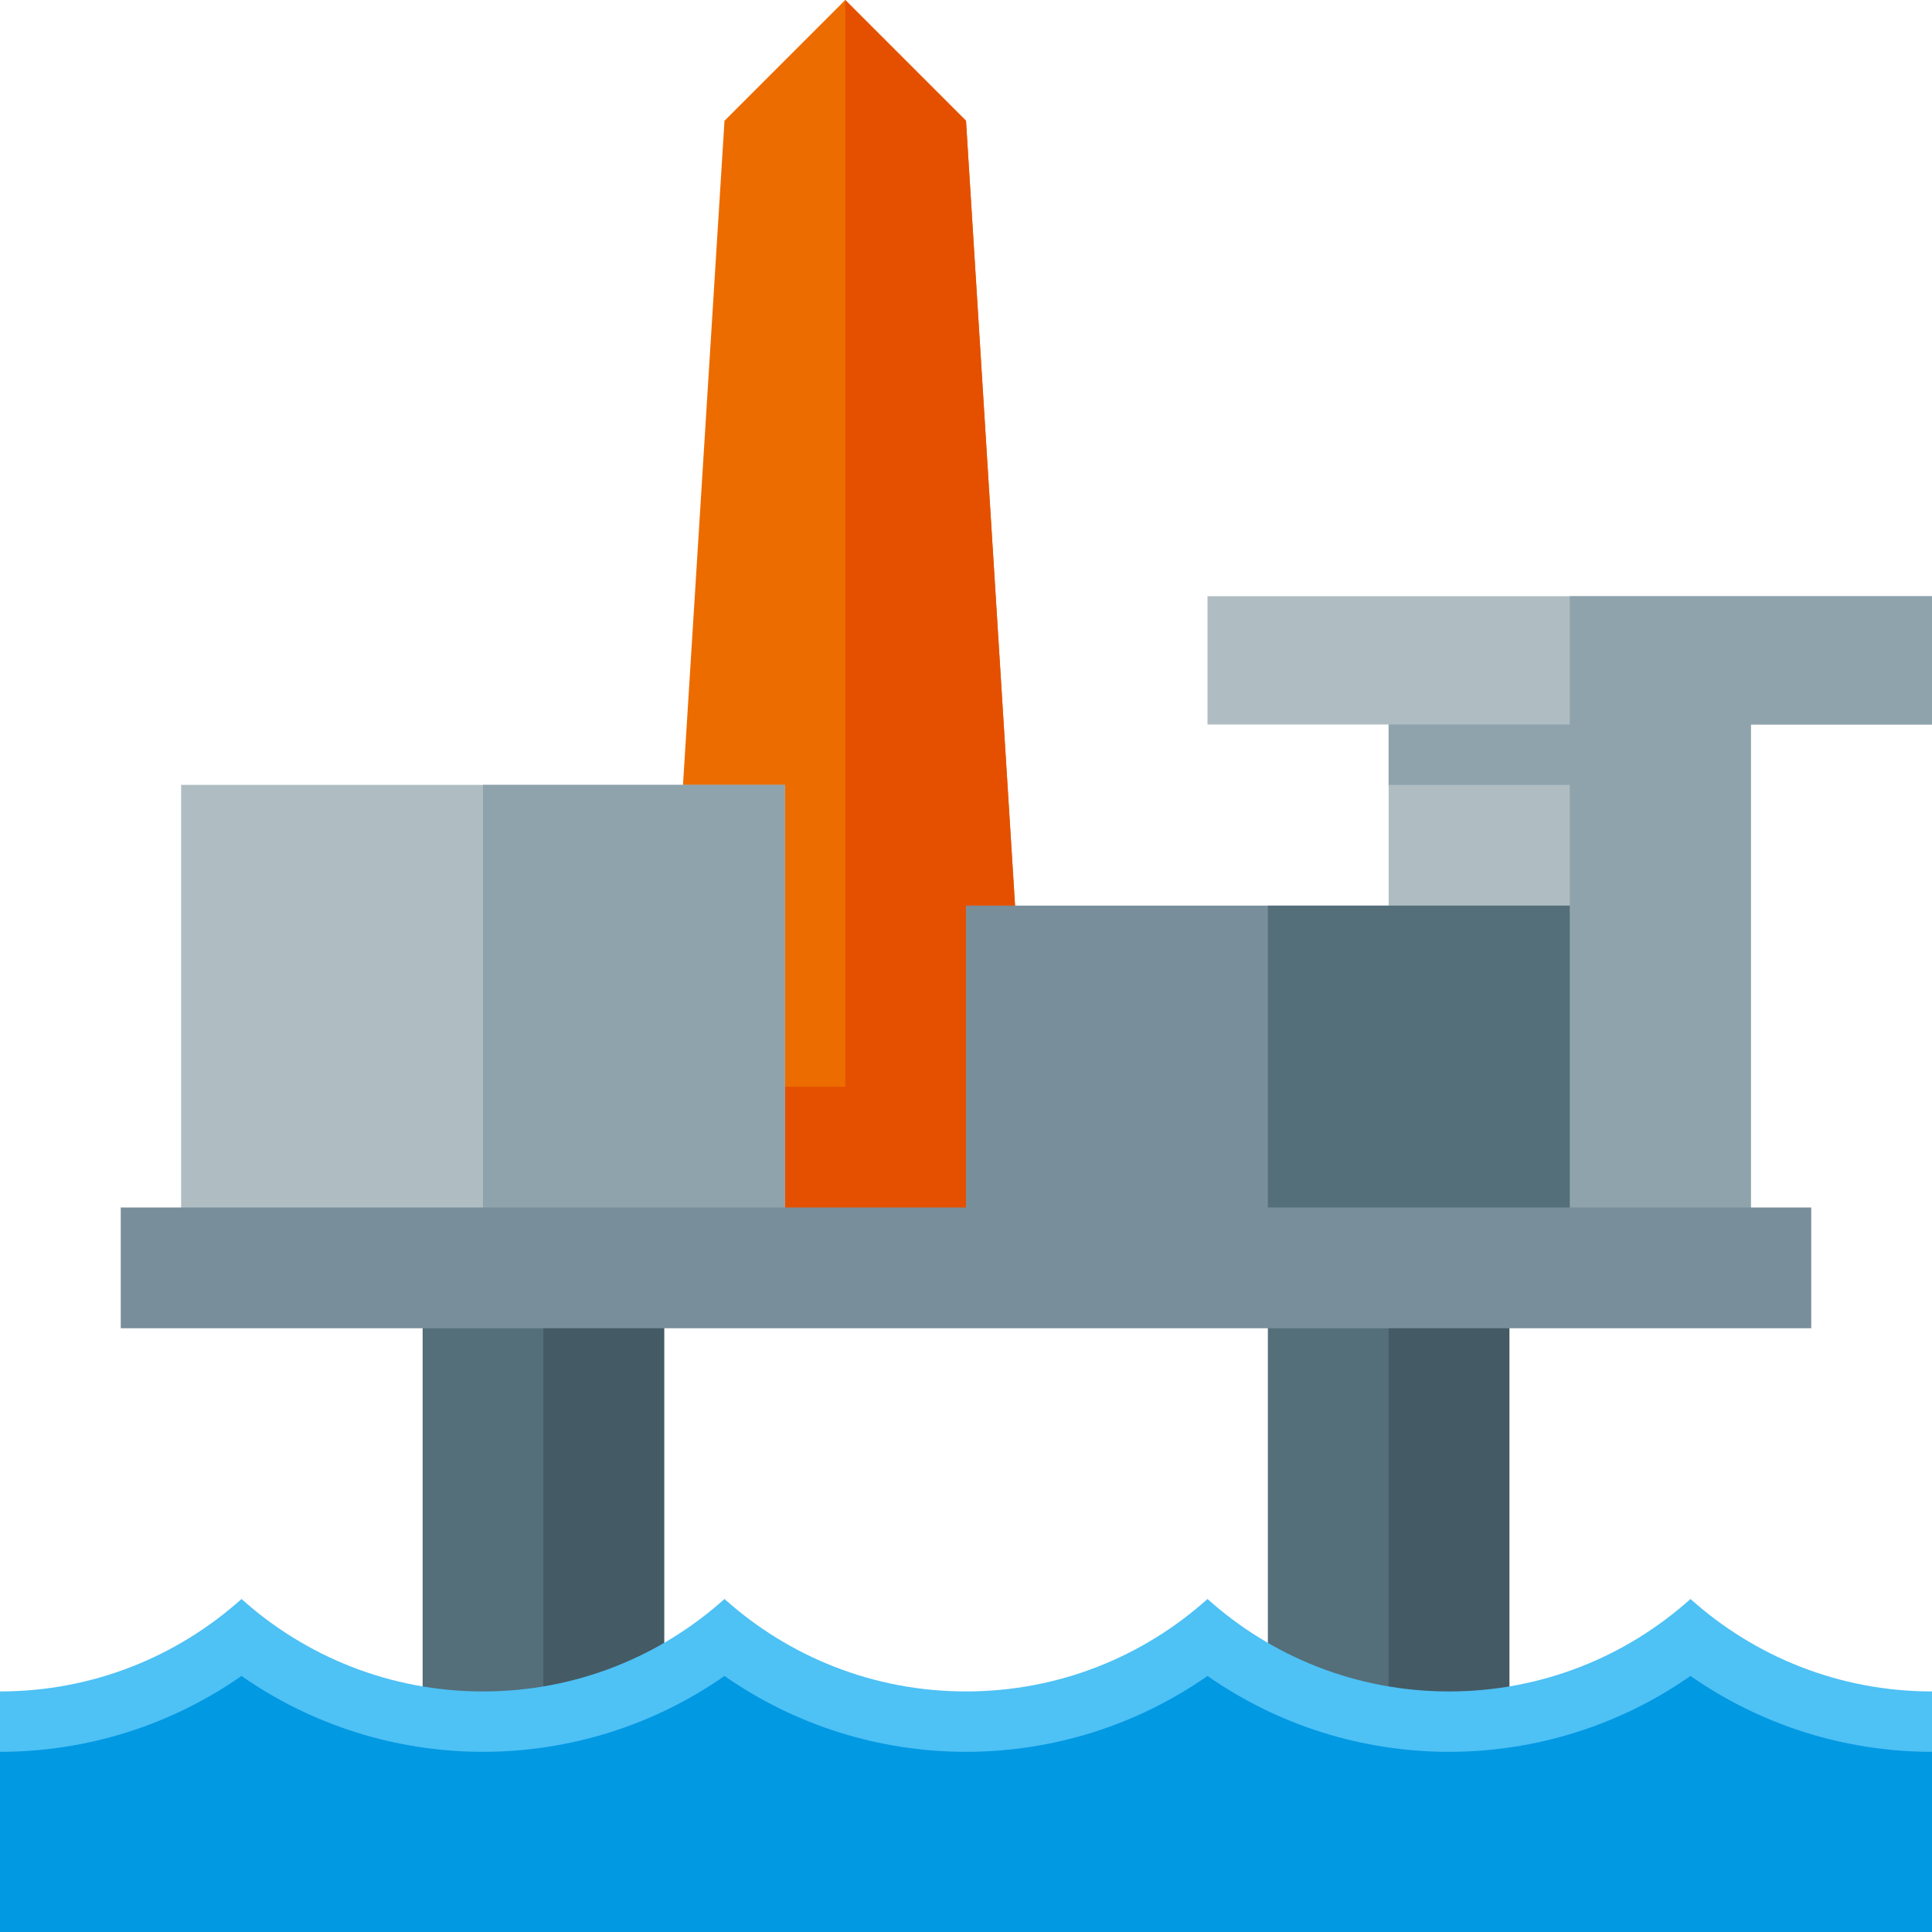
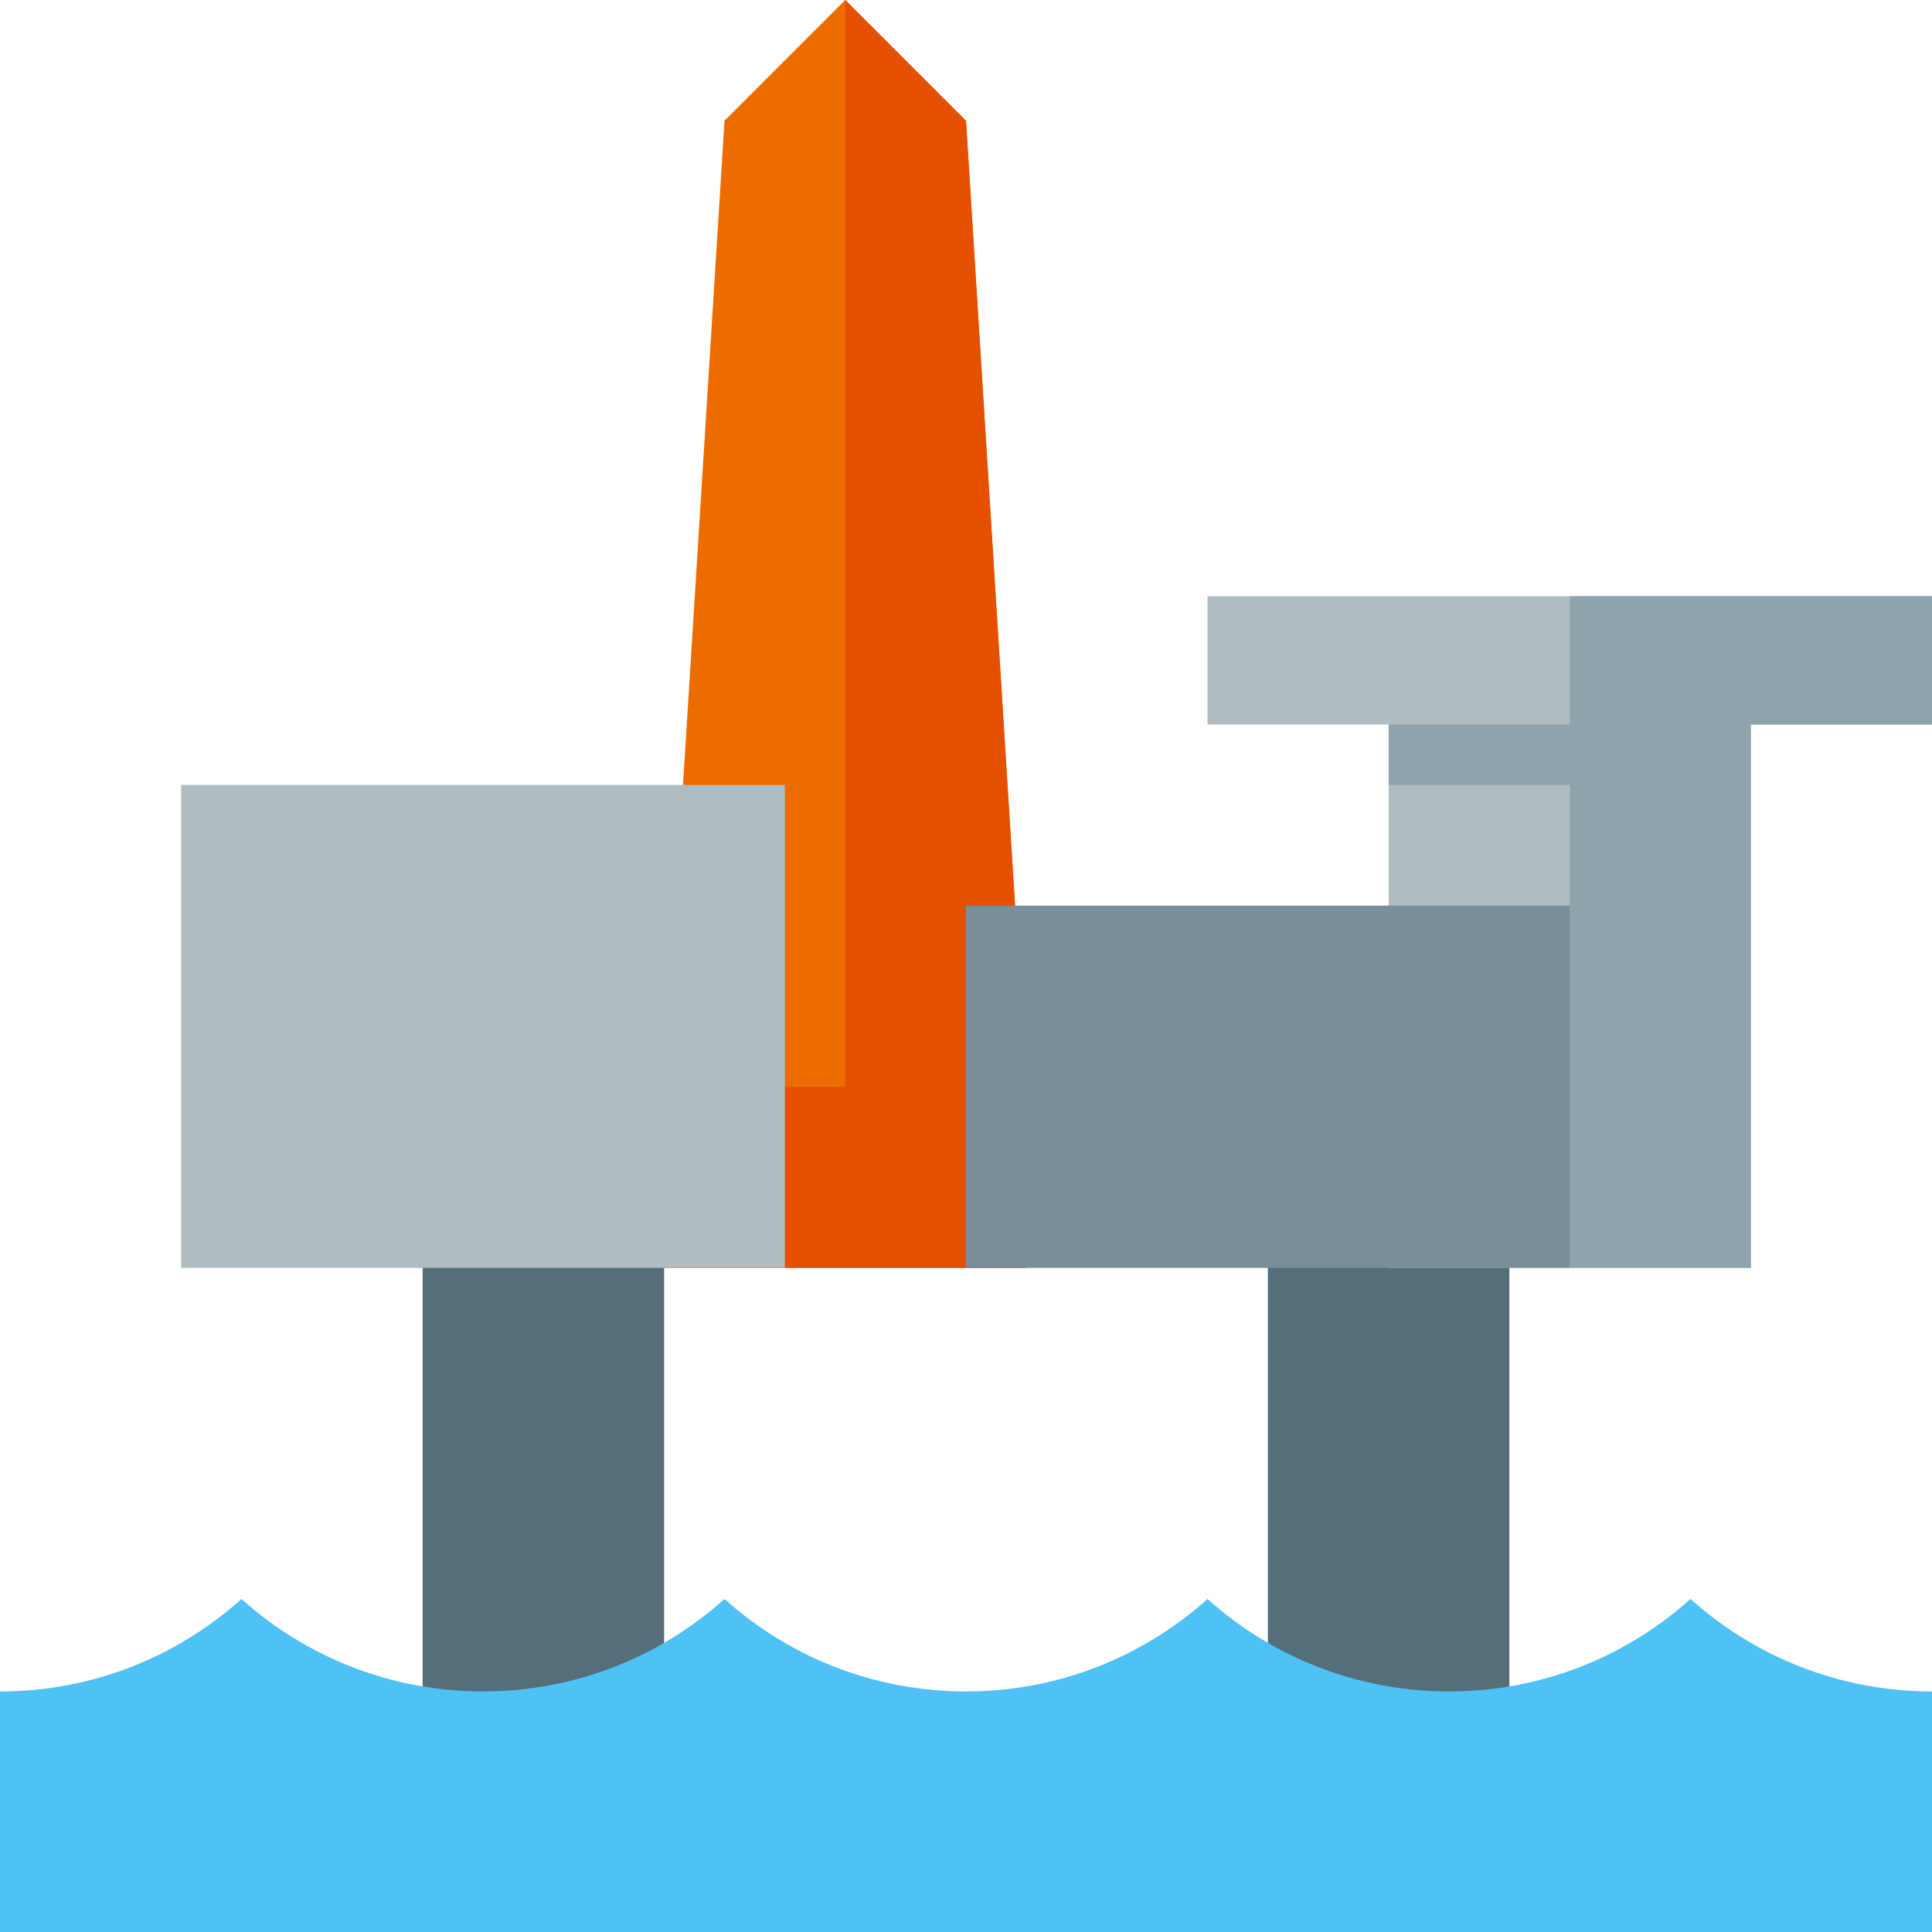
<svg xmlns="http://www.w3.org/2000/svg" version="1.1" viewBox="0 0 512 512">
  <g>
    <path d="M336,320l64,0l0,160l-64,0z M112,320l64,0l0,160l-64,0z" fill="#546e7a" />
-     <path d="M368,320l32,0l0,160l-32,0z M144,320l32,0l0,160l-32,0z" fill="#445a64" />
    <path d="M0,448.25c24.6,0 47,-9.25 64,-24.5c17,15.25 39.4,24.5 64,24.5c24.6,0 47,-9.25 64,-24.5c17,15.25 39.4,24.5 64,24.5c24.6,0 47,-9.25 64,-24.5c17,15.25 39.4,24.5 64,24.5c24.6,0 47,-9.25 64,-24.5c17,15.25 39.4,24.5 64,24.5l0,0l0,63.75l-512,0z" fill="#4ec1f5" />
-     <path d="M512,464.25l0,0c-23.05,0 -45.3,-7.05 -64,-20.1c-18.7,13.05 -40.95,20.1 -64,20.1c-23.05,0 -45.3,-7.05 -64,-20.1c-18.7,13.05 -40.95,20.1 -64,20.1c-23.05,0 -45.3,-7.05 -64,-20.1c-18.7,13.05 -40.95,20.1 -64,20.1c-23.05,0 -45.3,-7.05 -64,-20.1c-18.7,13.05 -40.95,20.1 -64,20.1l0,47.75l512,0z" fill="#0299e3" />
    <polygon points="192,32 224,0 256,32 272,288 272,336 176,336 176,288" fill="#ed6c00" />
    <polygon points="224,0 256,32 272,288 272,336 176,336 176,288 224,288" fill="#e55000" />
    <polygon points="48,208 208,208 208,336 48,336" fill="#afbdc3" />
-     <polygon points="128,208 208,208 208,336 128,336" fill="#8fa3ad" />
    <polygon points="320,158 512,158 512,192 464,192 464,336 368,336 368,192 320,192" fill="#afbdc3" />
    <polygon points="416,158 512,158 512,192 464,192 464,336 416,336 416,208 368,208 368,192 416,192 416,176" fill="#8fa3ad" />
    <polygon points="256,240 416,240 416,336 256,336" fill="#788f9b" />
-     <polygon points="336,240 416,240 416,336 336,336" fill="#546e7a" />
-     <polygon points="32,320 480,320 480,352 32,352" fill="#788f9b" />
  </g>
</svg>